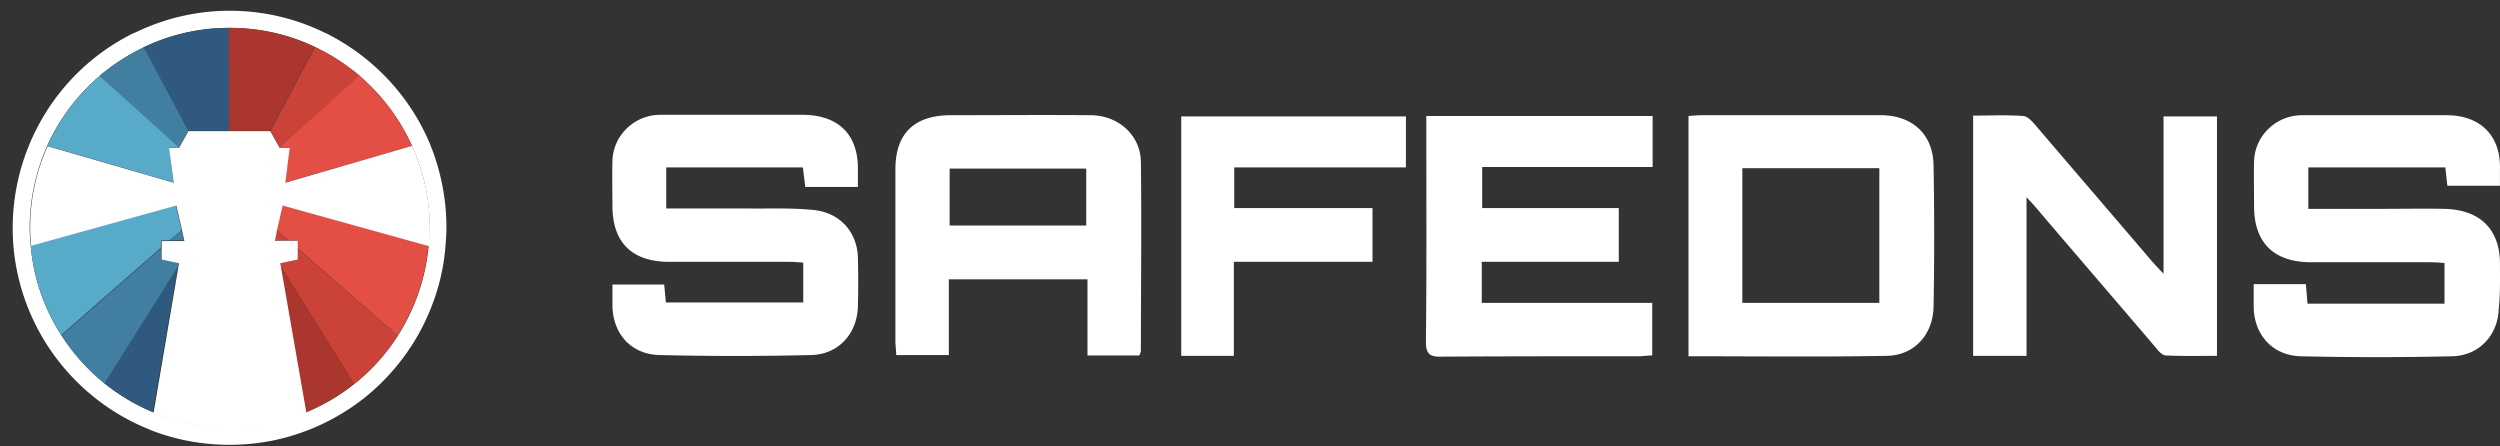
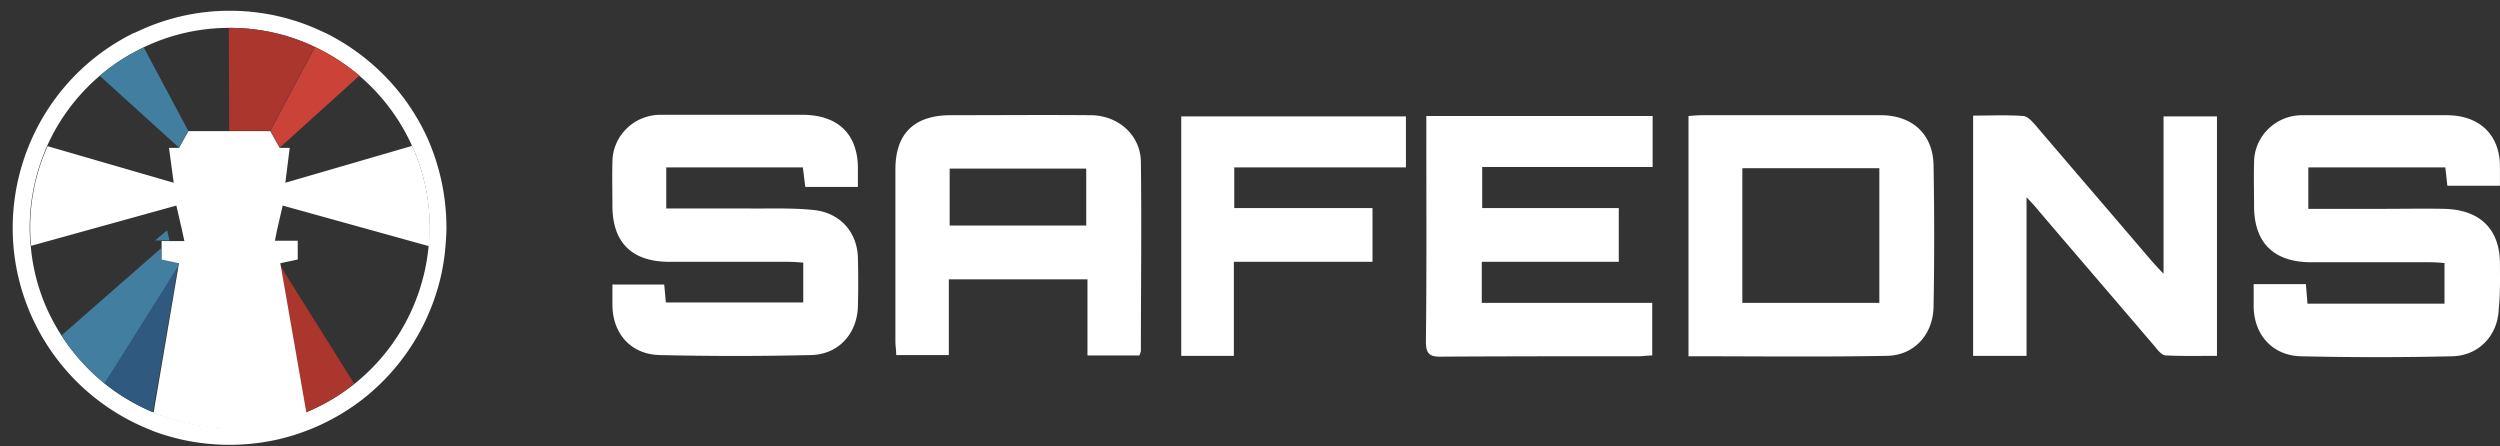
<svg xmlns="http://www.w3.org/2000/svg" width="196" height="35" fill="none">
  <rect width="100%" height="100%" fill="#333333" stroke="none" />
  <path d="M33.607 11.045c-1.603-3.68-4.494-6.677-8.096-8.465l-.184-.079a16.86 16.86 0 00-7.15-1.656h-.368c-2.47.026-4.915.604-7.15 1.682l-.21.08C2.038 6.786-1.406 17.012 2.774 25.425a17.085 17.085 0 008.963 8.255l.184.079c.736.29 1.472.5 2.235.683a17.3 17.3 0 007.439.053 17.134 17.134 0 006.887-3.234 17.133 17.133 0 004.915-6.204c.789-1.709 1.314-3.523 1.498-5.416.053-.605.105-1.183.105-1.788 0-2.34-.473-4.653-1.393-6.809zm0 8.229a15.786 15.786 0 01-2.418 7.046 15.553 15.553 0 01-7.229 6.02 15.64 15.64 0 01-15.77-2.287 16.054 16.054 0 01-3.391-3.786 15.23 15.23 0 01-2.392-7.02c-.053-.473-.08-.92-.08-1.393 0-2.208.474-4.39 1.368-6.414a15.651 15.651 0 017.412-7.65l.158-.08a15.45 15.45 0 016.703-1.524h.053c2.313 0 4.6.499 6.676 1.498l.158.079c5.389 2.629 8.832 8.097 8.832 14.091l-.079 1.42z" fill="#fff" />
-   <path d="M17.968 10.257V2.29l-.027-.105c-2.313 0-4.6.525-6.703 1.524l3.496 6.547h3.234z" fill="#2F597E" />
  <path d="M11.264 3.71l-.158.08A16.11 16.11 0 007.82 5.944l6.204 5.626.736-1.314-3.496-6.547z" fill="#427E9F" />
-   <path d="M3.72 11.44l9.884 2.866-.342-2.735h.789l-6.23-5.626a15.872 15.872 0 00-4.1 5.495zm8.912 7.414h.657l.946-.815-.447-1.946-11.382 3.155a15.538 15.538 0 002.392 7.02l7.807-6.836.027-.578z" fill="#58AAC9" />
-   <path d="M13.288 18.853h1.13l-.183-.788-.237.184-.71.604zm.71 1.762l-1.367-.29v-.867l-7.807 6.836a15.51 15.51 0 003.391 3.785l5.757-9.149.026-.315z" fill="#427E9F" />
+   <path d="M13.288 18.853l-.183-.788-.237.184-.71.604zm.71 1.762l-1.367-.29v-.867l-7.807 6.836a15.51 15.51 0 003.391 3.785l5.757-9.149.026-.315z" fill="#427E9F" />
  <path d="M13.946 20.904L8.19 30.053a16.227 16.227 0 003.786 2.26l1.971-11.409z" fill="#2F597E" />
  <path d="M17.968 10.257h3.207l3.496-6.573a15.396 15.396 0 00-6.677-1.498h-.026l-.027.105.027 7.966z" fill="#AA362D" />
  <path d="M24.855 3.763l-.158-.079-3.496 6.573.736 1.314 6.256-5.652c-1.051-.842-2.155-1.578-3.338-2.156z" fill="#CB4239" />
-   <path d="M28.166 5.919L21.91 11.57h.788l-.342 2.735 9.936-2.866c-.946-2.13-2.365-3.996-4.126-5.521zm-6.467 12.12l.946.815h.658v.578l7.86 6.862a15.47 15.47 0 002.418-7.046L22.12 16.093l-.42 1.946z" fill="#E44F45" />
-   <path d="M21.7 18.065l-.184.788h1.13l-.684-.604-.262-.184zm1.63 2.26l-1.367.29.052.289 5.757 9.201a15.62 15.62 0 003.417-3.785l-7.886-6.862.026.868z" fill="#CB4239" />
  <path d="M23.96 32.34c1.368-.578 2.656-1.314 3.812-2.26l-5.756-9.176L23.96 32.34z" fill="#AA362D" />
  <path d="M21.714 18.061l.447-1.945 11.46 3.18c.053-.472.08-.946.08-1.419a15.6 15.6 0 00-1.394-6.44l-9.936 2.891.342-2.734h-.789l-.736-1.315h-6.414l-.736 1.315h-.788l.368 2.734-9.884-2.866a15.46 15.46 0 00-1.367 6.415c0 .473.026.947.08 1.393l11.38-3.154.448 1.945v.026l.184.815H12.67v1.446l1.367.29-.052.289-1.946 11.436a15.652 15.652 0 0011.987.026l-1.998-11.462-.052-.29 1.366-.289v-1.472h-1.787l.158-.815zm42.093-1.595c-1.79-.188-3.613-.094-5.435-.125h-6.138v-3.217h10.71l.191 1.53h4.124v-1.53C67.227 10.5 65.693 9.032 62.975 9H51.85c-2.11-.03-3.804 1.625-3.836 3.655v.063c-.032 1.124 0 2.28 0 3.404 0 2.905 1.535 4.405 4.476 4.405h9.27c.416 0 .8.03 1.215.062v3.124H52.203l-.128-1.406h-4.06v1.656c.032 2.186 1.439 3.81 3.677 3.873 3.964.094 7.96.094 11.924 0 2.142-.063 3.58-1.687 3.644-3.81a76.932 76.932 0 000-3.843c-.064-1.968-1.374-3.498-3.452-3.717zm132.189 4.217c0-2.718-1.566-4.248-4.379-4.31-1.631-.032-3.261 0-4.859 0h-5.787v-3.25h10.742l.16 1.438h4.123v-1.562c-.032-2.468-1.63-3.967-4.187-3.967h-11.253c-2.11-.032-3.805 1.624-3.837 3.654v.063c-.032 1.124 0 2.28 0 3.405 0 2.873 1.535 4.404 4.476 4.404h9.271c.415 0 .799.031 1.183.062v3.186h-10.742l-.128-1.53h-4.092v1.78c.032 2.187 1.471 3.811 3.677 3.874 3.964.093 7.96.093 11.924 0 2.078-.063 3.549-1.656 3.613-3.717.127-1.187.095-2.374.095-3.53zM85.546 9.032c-3.677-.032-7.354 0-10.998 0-2.877 0-4.348 1.437-4.348 4.248v13.463c0 .375.064.718.064 1.093h4.124v-5.935h10.87v5.966h4.06c.064-.094.095-.218.127-.343 0-4.936.064-9.902 0-14.838-.032-2.092-1.758-3.623-3.9-3.654zm-.384 8.652h-10.71v-4.467h10.71v4.467zm62.274-8.652H133.53c-.384 0-.735.03-1.151.062V27.93c5.275 0 10.422.062 15.537-.032 2.174-.03 3.644-1.686 3.676-3.873.064-3.654.064-7.31 0-10.964 0-2.499-1.63-4.03-4.156-4.03zm-.096 14.712h-10.741V13.186h10.741v10.558zm-31.137-3.217h10.709V16.31h-10.709v-3.218h13.363V9.094h-17.743v1.03c0 5.561.032 11.09-.032 16.65 0 .968.288 1.218 1.247 1.187 5.147-.031 10.294-.031 15.409-.031.384 0 .735-.063 1.087-.063v-4.123h-13.363v-3.217h.032zm53.419.937a40.63 40.63 0 01-.927-1c-3.037-3.56-6.106-7.122-9.143-10.683-.255-.28-.607-.687-.959-.687-1.278-.094-2.589-.031-3.9-.031v18.835h4.188V15.466c.448.469.703.75.927 1.031 3.037 3.561 6.106 7.122 9.143 10.683.224.281.544.687.863.687 1.343.063 2.654.031 3.996.031V9.125h-4.188v12.339zM92.61 27.898h4.124v-7.371h10.87V16.31H96.766v-3.186h13.459V9.125H92.61v18.773z" fill="#fff" />
</svg>